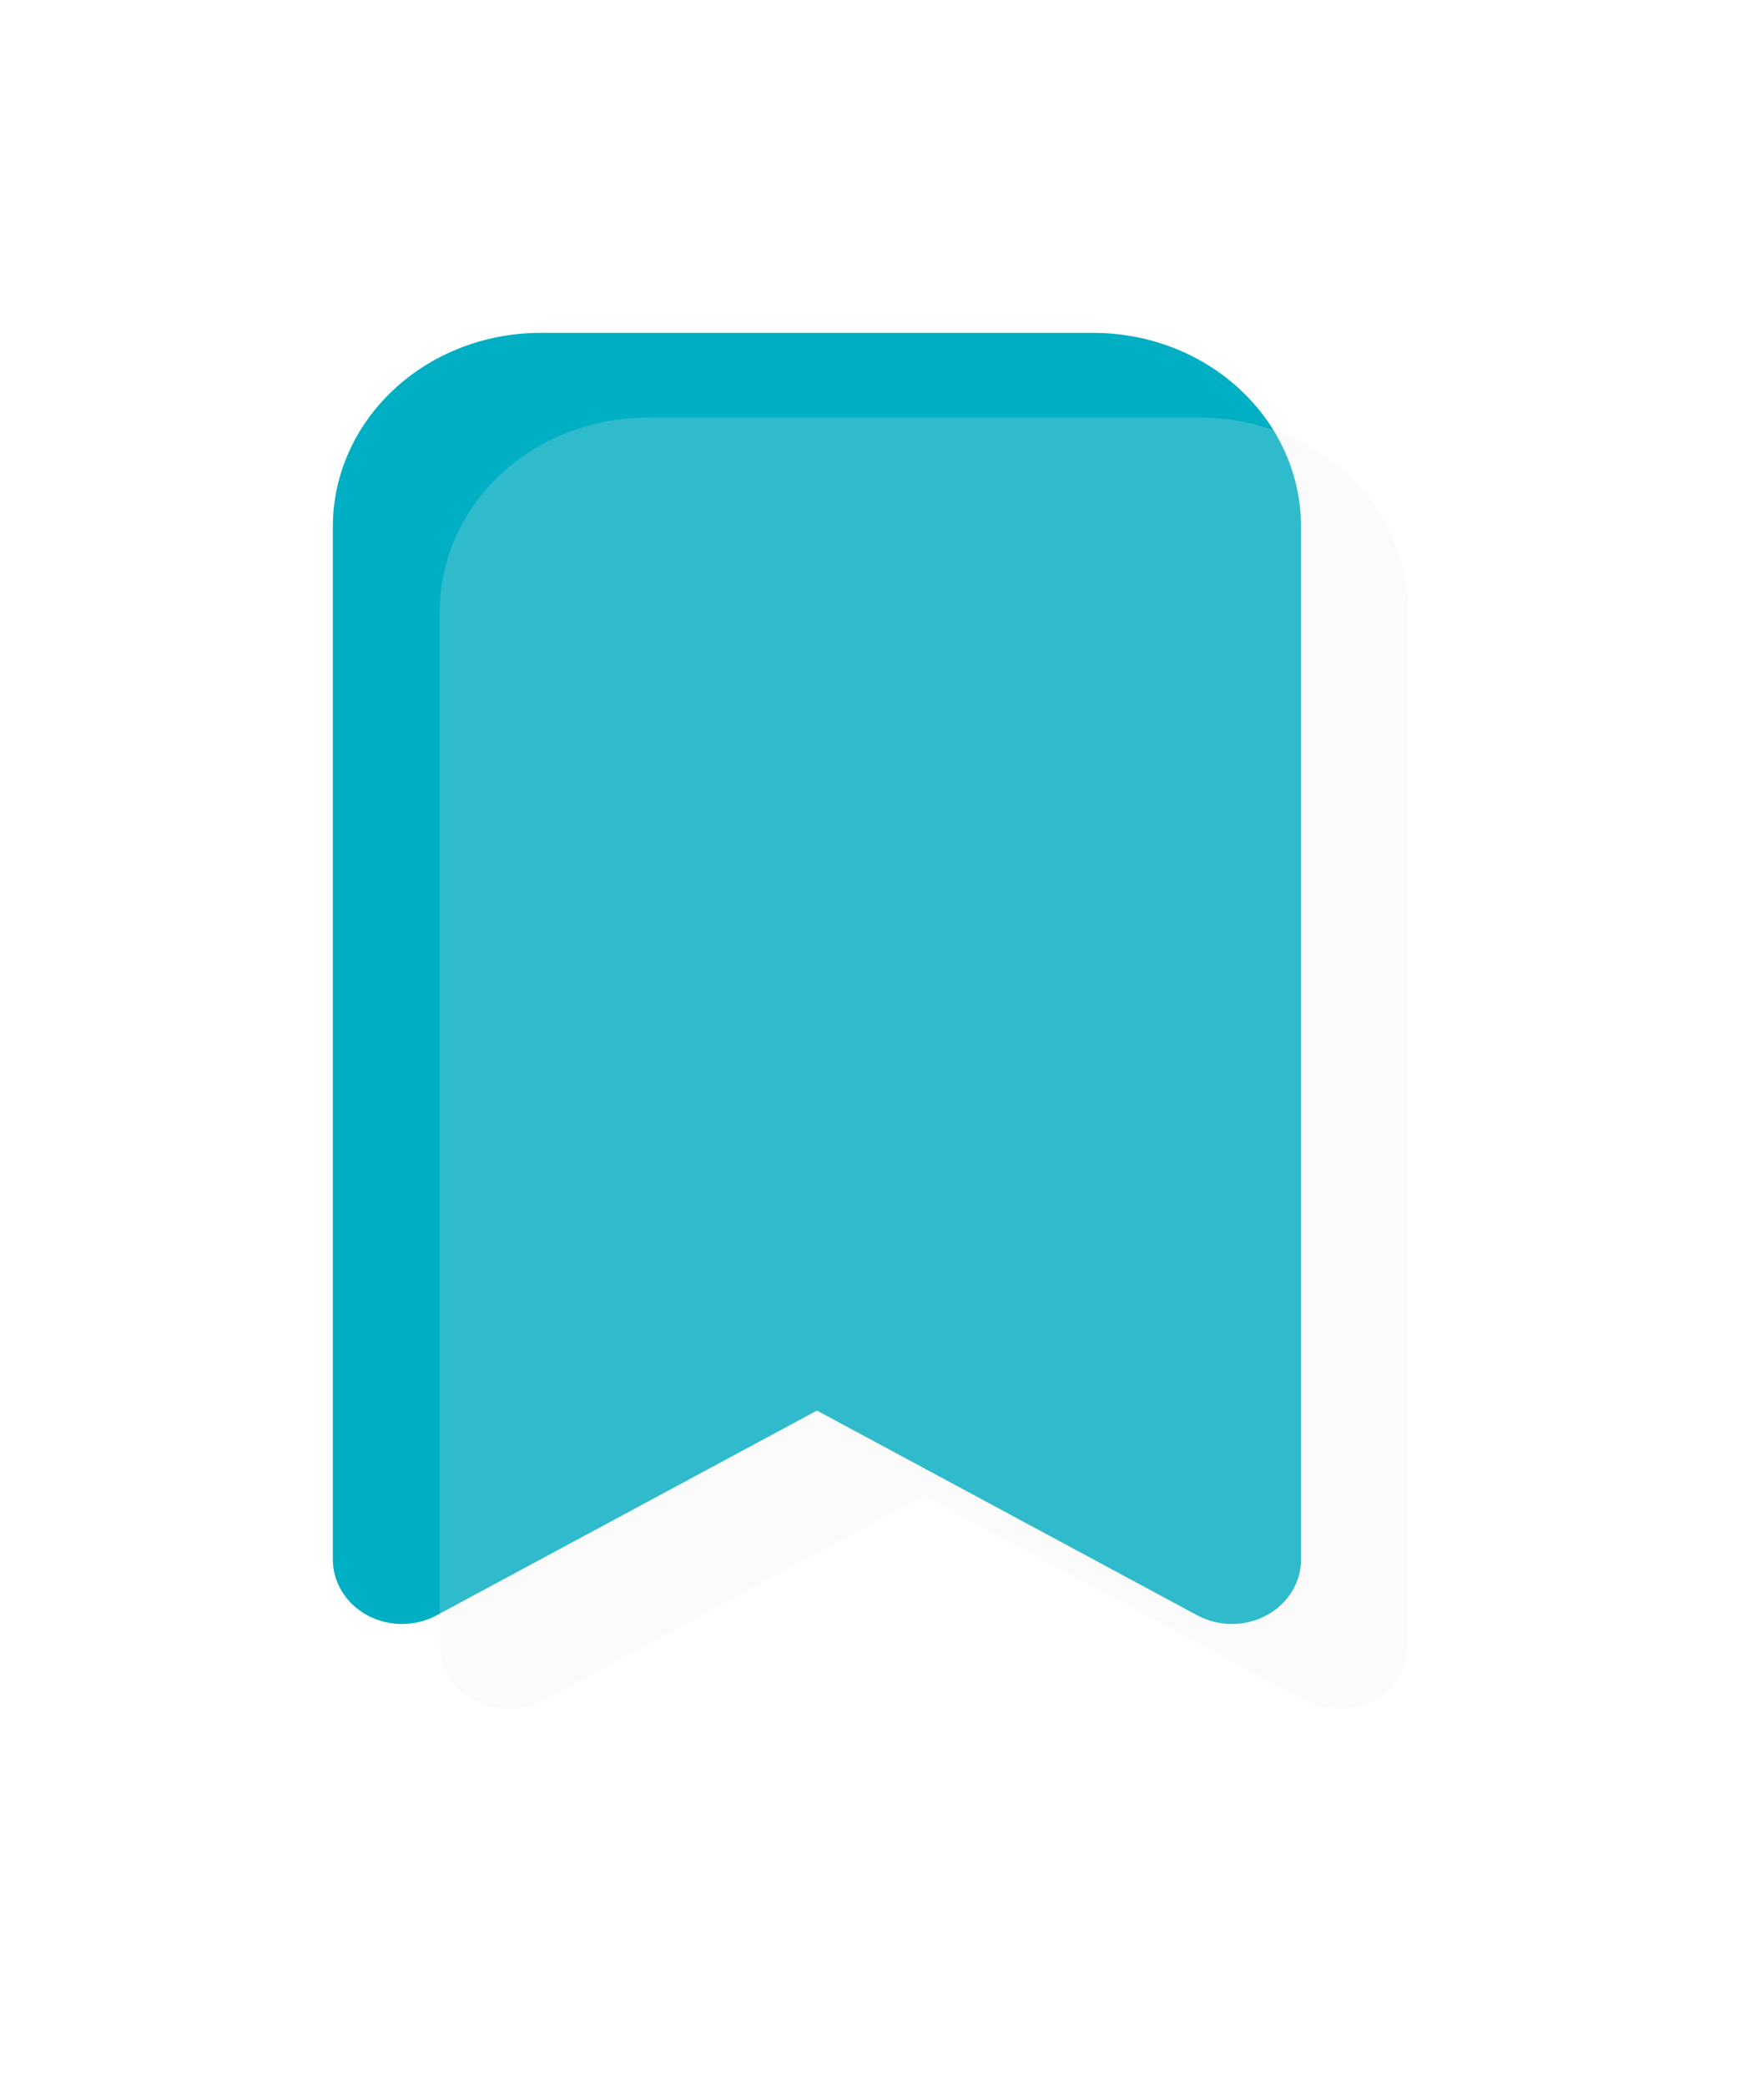
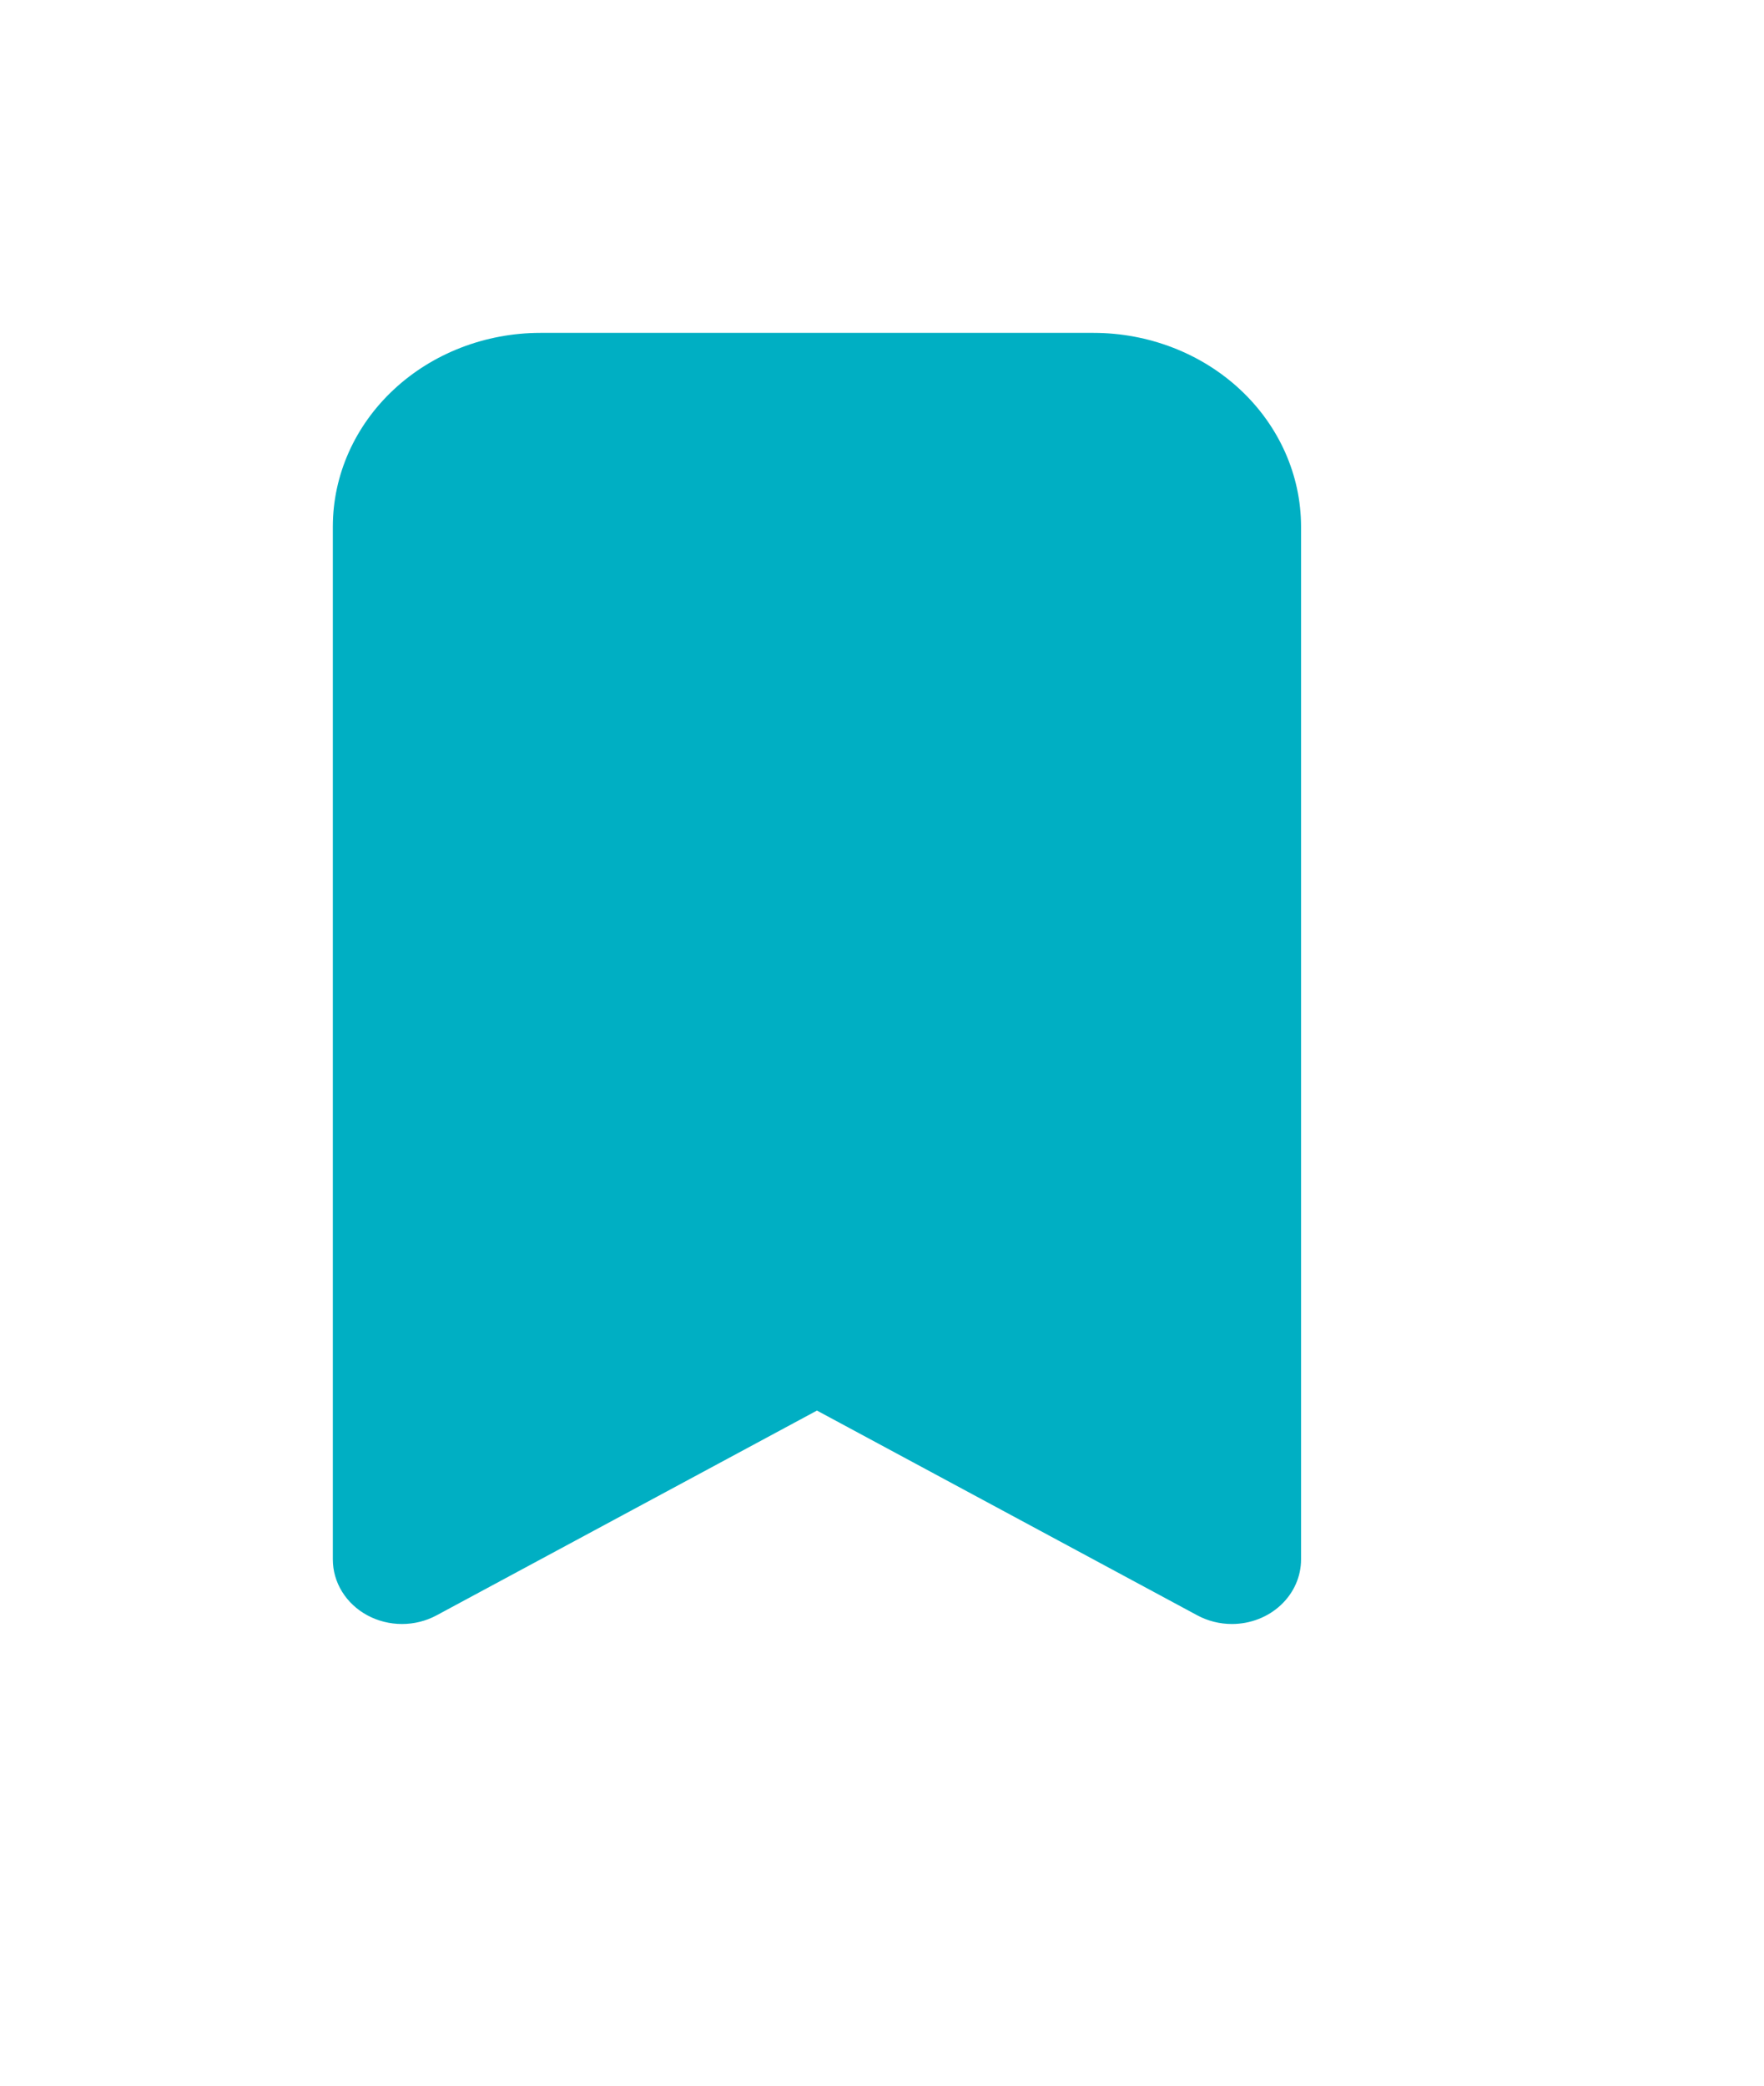
<svg xmlns="http://www.w3.org/2000/svg" width="318" height="376" viewBox="0 0 318 376" fill="none">
  <g filter="url(#filter0_dd_46_678)">
    <path d="M222.078 292.727C219.889 292.727 217.739 292.189 215.844 291.168L147.273 254.257L78.701 291.168C76.806 292.189 74.656 292.727 72.468 292.727C70.279 292.727 68.129 292.189 66.234 291.168C64.339 290.146 62.765 288.677 61.67 286.909C60.576 285.14 60 283.133 60 281.091V94.909C60.01 85.653 63.954 76.779 70.966 70.235C77.978 63.69 87.486 60.009 97.403 60H197.143C207.059 60.009 216.567 63.69 223.579 70.235C230.591 76.779 234.535 85.653 234.545 94.909V281.091C234.545 284.177 233.232 287.136 230.893 289.319C228.555 291.501 225.384 292.727 222.078 292.727Z" fill="#00AFC3" />
    <g filter="url(#filter1_bii_46_678)">
-       <path d="M245.351 316C243.163 316 241.013 315.462 239.117 314.441L170.546 277.53L101.975 314.441C100.079 315.462 97.93 316 95.741 316C93.552 316 91.403 315.462 89.507 314.441C87.612 313.42 86.038 311.951 84.944 310.182C83.85 308.413 83.273 306.406 83.273 304.364V118.182C83.283 108.927 87.227 100.053 94.239 93.508C101.252 86.963 110.759 83.282 120.676 83.273H220.416C230.333 83.282 239.841 86.963 246.853 93.508C253.865 100.053 257.809 108.927 257.819 118.182V304.364C257.819 307.45 256.505 310.41 254.167 312.592C251.829 314.774 248.658 316 245.351 316Z" fill="#EDEDED" fill-opacity="0.2" />
-     </g>
+       </g>
  </g>
  <defs>
    <filter id="filter0_dd_46_678" x="0" y="0" width="317.818" height="376" filterUnits="userSpaceOnUse" color-interpolation-filters="sRGB">
      <feFlood flood-opacity="0" result="BackgroundImageFix" />
      <feColorMatrix in="SourceAlpha" type="matrix" values="0 0 0 0 0 0 0 0 0 0 0 0 0 0 0 0 0 0 127 0" result="hardAlpha" />
      <feOffset dx="5" dy="5" />
      <feGaussianBlur stdDeviation="5" />
      <feComposite in2="hardAlpha" operator="out" />
      <feColorMatrix type="matrix" values="0 0 0 0 0 0 0 0 0 0 0 0 0 0 0 0 0 0 0.1 0" />
      <feBlend mode="normal" in2="BackgroundImageFix" result="effect1_dropShadow_46_678" />
      <feColorMatrix in="SourceAlpha" type="matrix" values="0 0 0 0 0 0 0 0 0 0 0 0 0 0 0 0 0 0 127 0" result="hardAlpha" />
      <feOffset dx="-5" dy="-5" />
      <feGaussianBlur stdDeviation="5" />
      <feComposite in2="hardAlpha" operator="out" />
      <feColorMatrix type="matrix" values="0 0 0 0 0.946 0 0 0 0 0.946 0 0 0 0 0.946 0 0 0 0.5 0" />
      <feBlend mode="normal" in2="effect1_dropShadow_46_678" result="effect2_dropShadow_46_678" />
      <feBlend mode="normal" in="SourceGraphic" in2="effect2_dropShadow_46_678" result="shape" />
    </filter>
    <filter id="filter1_bii_46_678" x="67.273" y="67.273" width="206.545" height="264.727" filterUnits="userSpaceOnUse" color-interpolation-filters="sRGB">
      <feFlood flood-opacity="0" result="BackgroundImageFix" />
      <feGaussianBlur in="BackgroundImageFix" stdDeviation="2" />
      <feComposite in2="SourceAlpha" operator="in" result="effect1_backgroundBlur_46_678" />
      <feBlend mode="normal" in="SourceGraphic" in2="effect1_backgroundBlur_46_678" result="shape" />
      <feColorMatrix in="SourceAlpha" type="matrix" values="0 0 0 0 0 0 0 0 0 0 0 0 0 0 0 0 0 0 127 0" result="hardAlpha" />
      <feOffset dy="-4" />
      <feGaussianBlur stdDeviation="2" />
      <feComposite in2="hardAlpha" operator="arithmetic" k2="-1" k3="1" />
      <feColorMatrix type="matrix" values="0 0 0 0 1 0 0 0 0 1 0 0 0 0 1 0 0 0 0.05 0" />
      <feBlend mode="normal" in2="shape" result="effect2_innerShadow_46_678" />
      <feColorMatrix in="SourceAlpha" type="matrix" values="0 0 0 0 0 0 0 0 0 0 0 0 0 0 0 0 0 0 127 0" result="hardAlpha" />
      <feOffset dx="-4" dy="-4" />
      <feGaussianBlur stdDeviation="2" />
      <feComposite in2="hardAlpha" operator="arithmetic" k2="-1" k3="1" />
      <feColorMatrix type="matrix" values="0 0 0 0 1 0 0 0 0 1 0 0 0 0 1 0 0 0 0.05 0" />
      <feBlend mode="normal" in2="effect2_innerShadow_46_678" result="effect3_innerShadow_46_678" />
    </filter>
  </defs>
</svg>